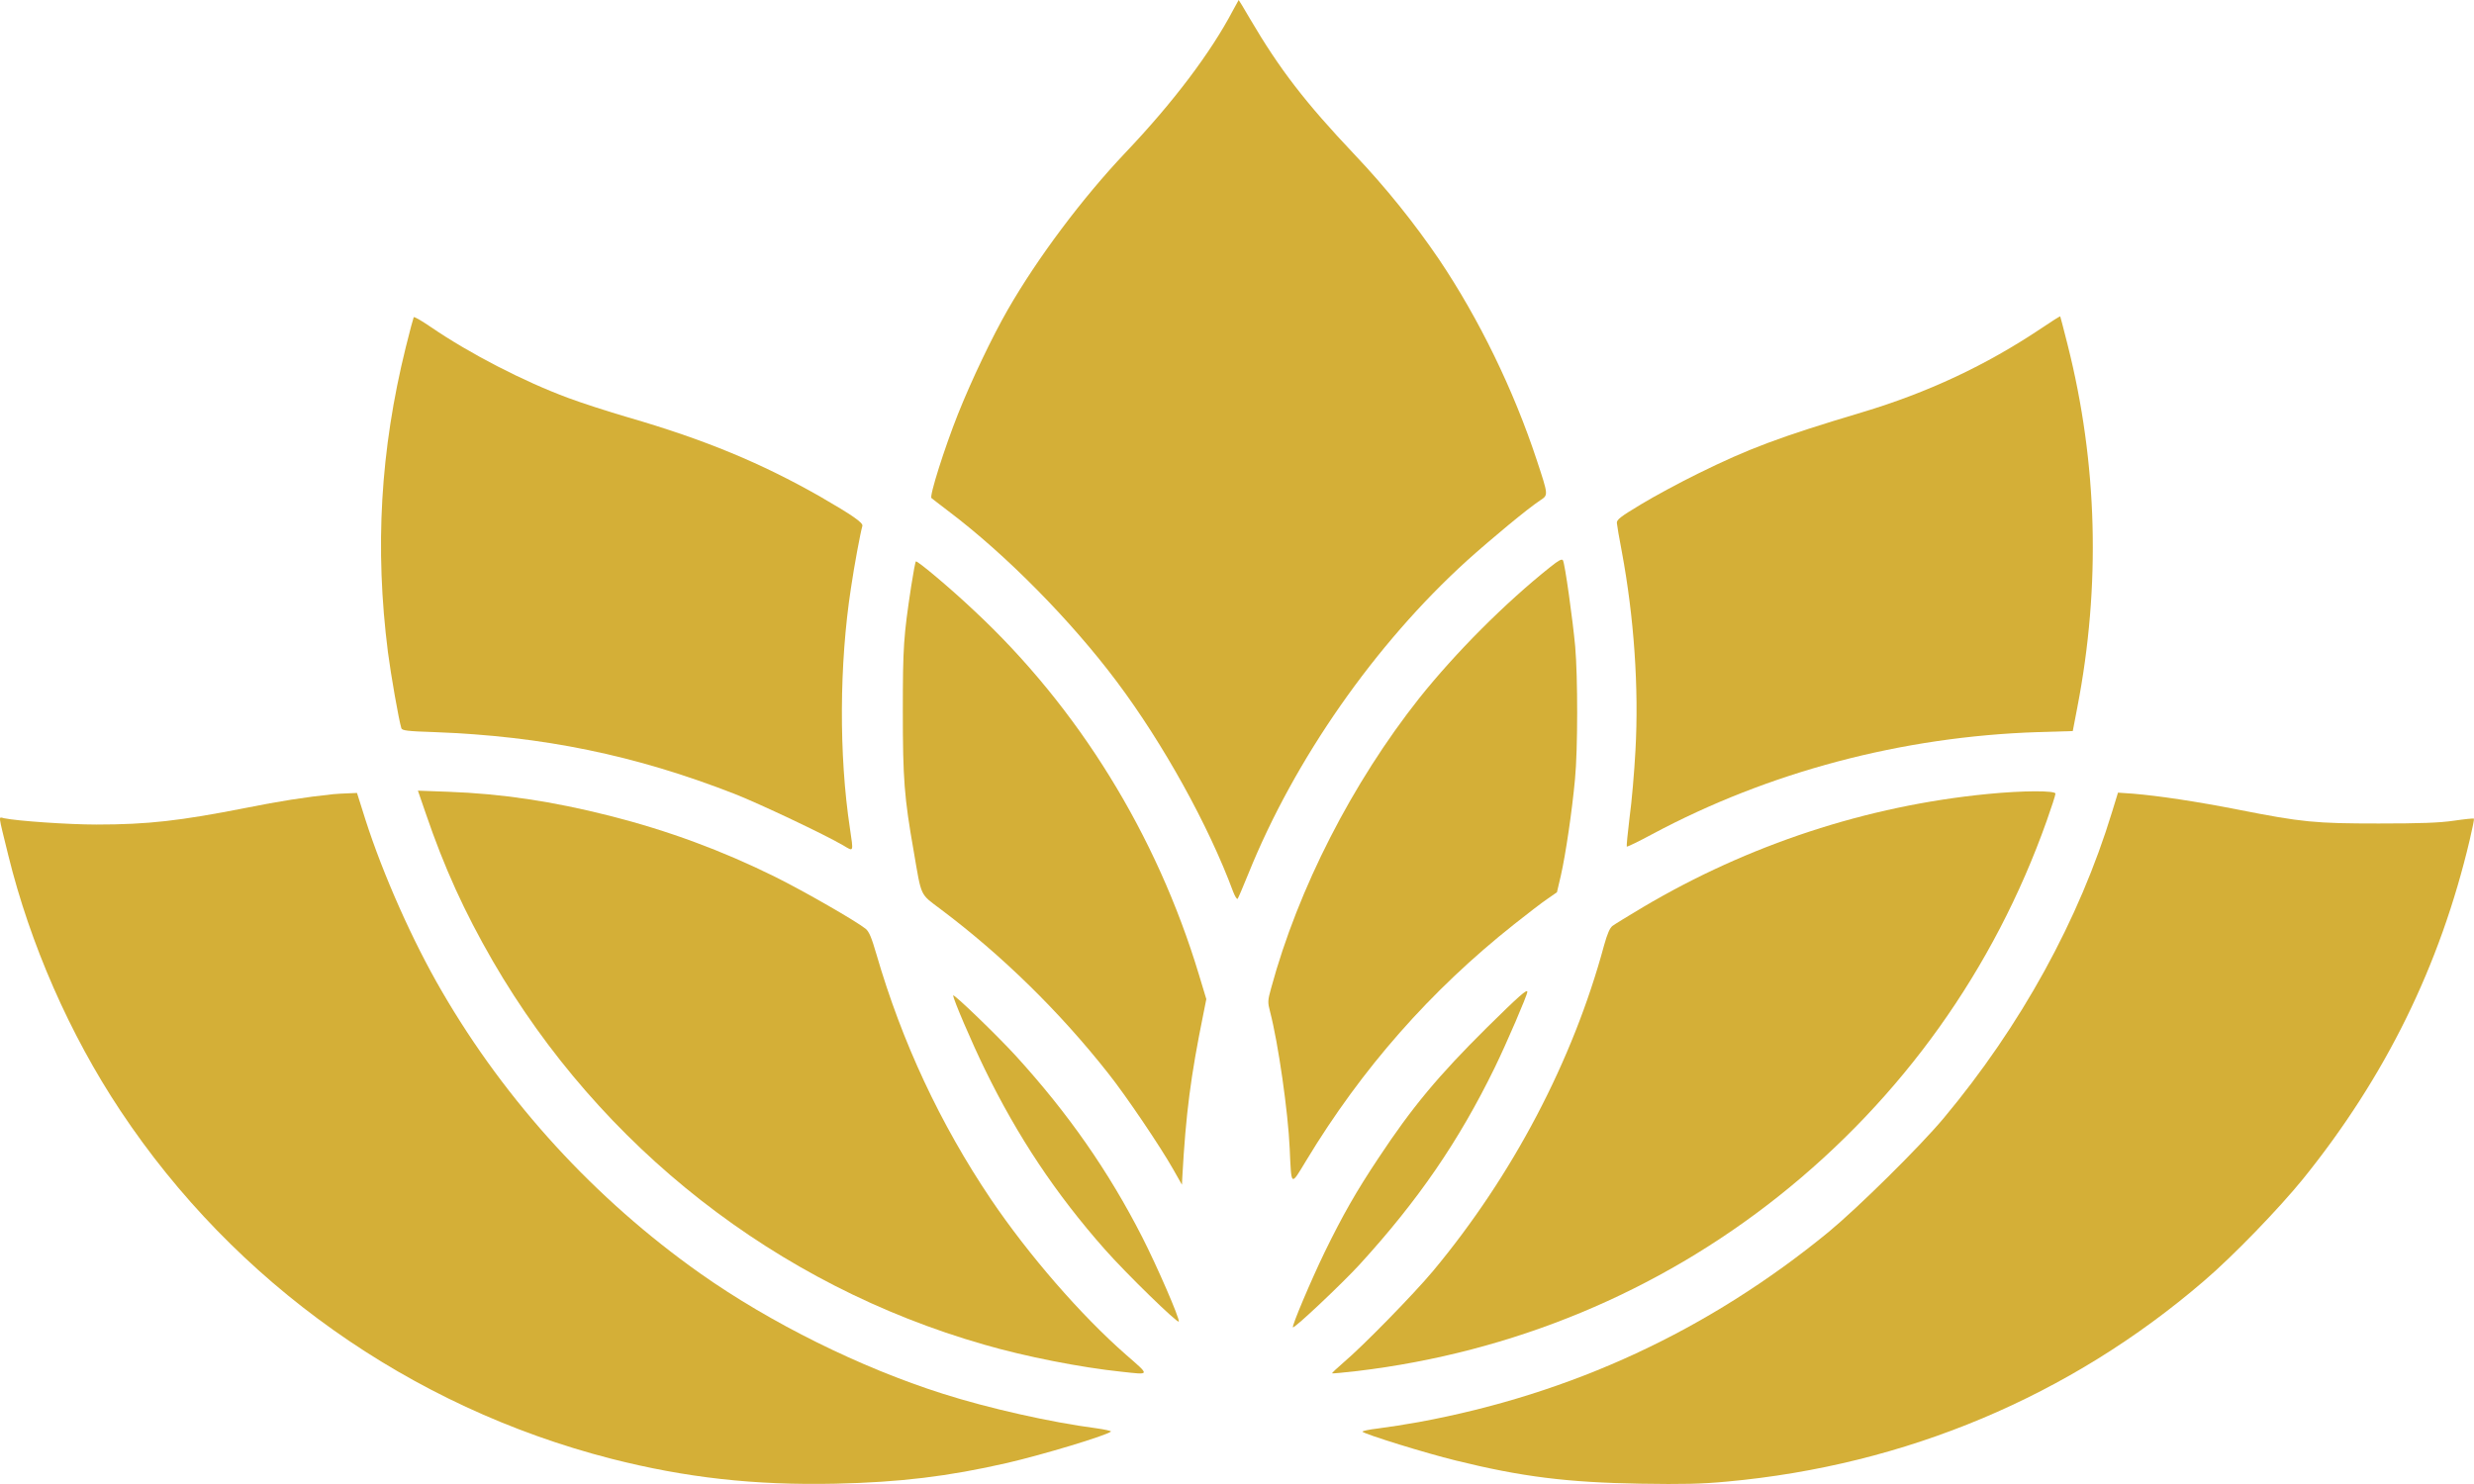
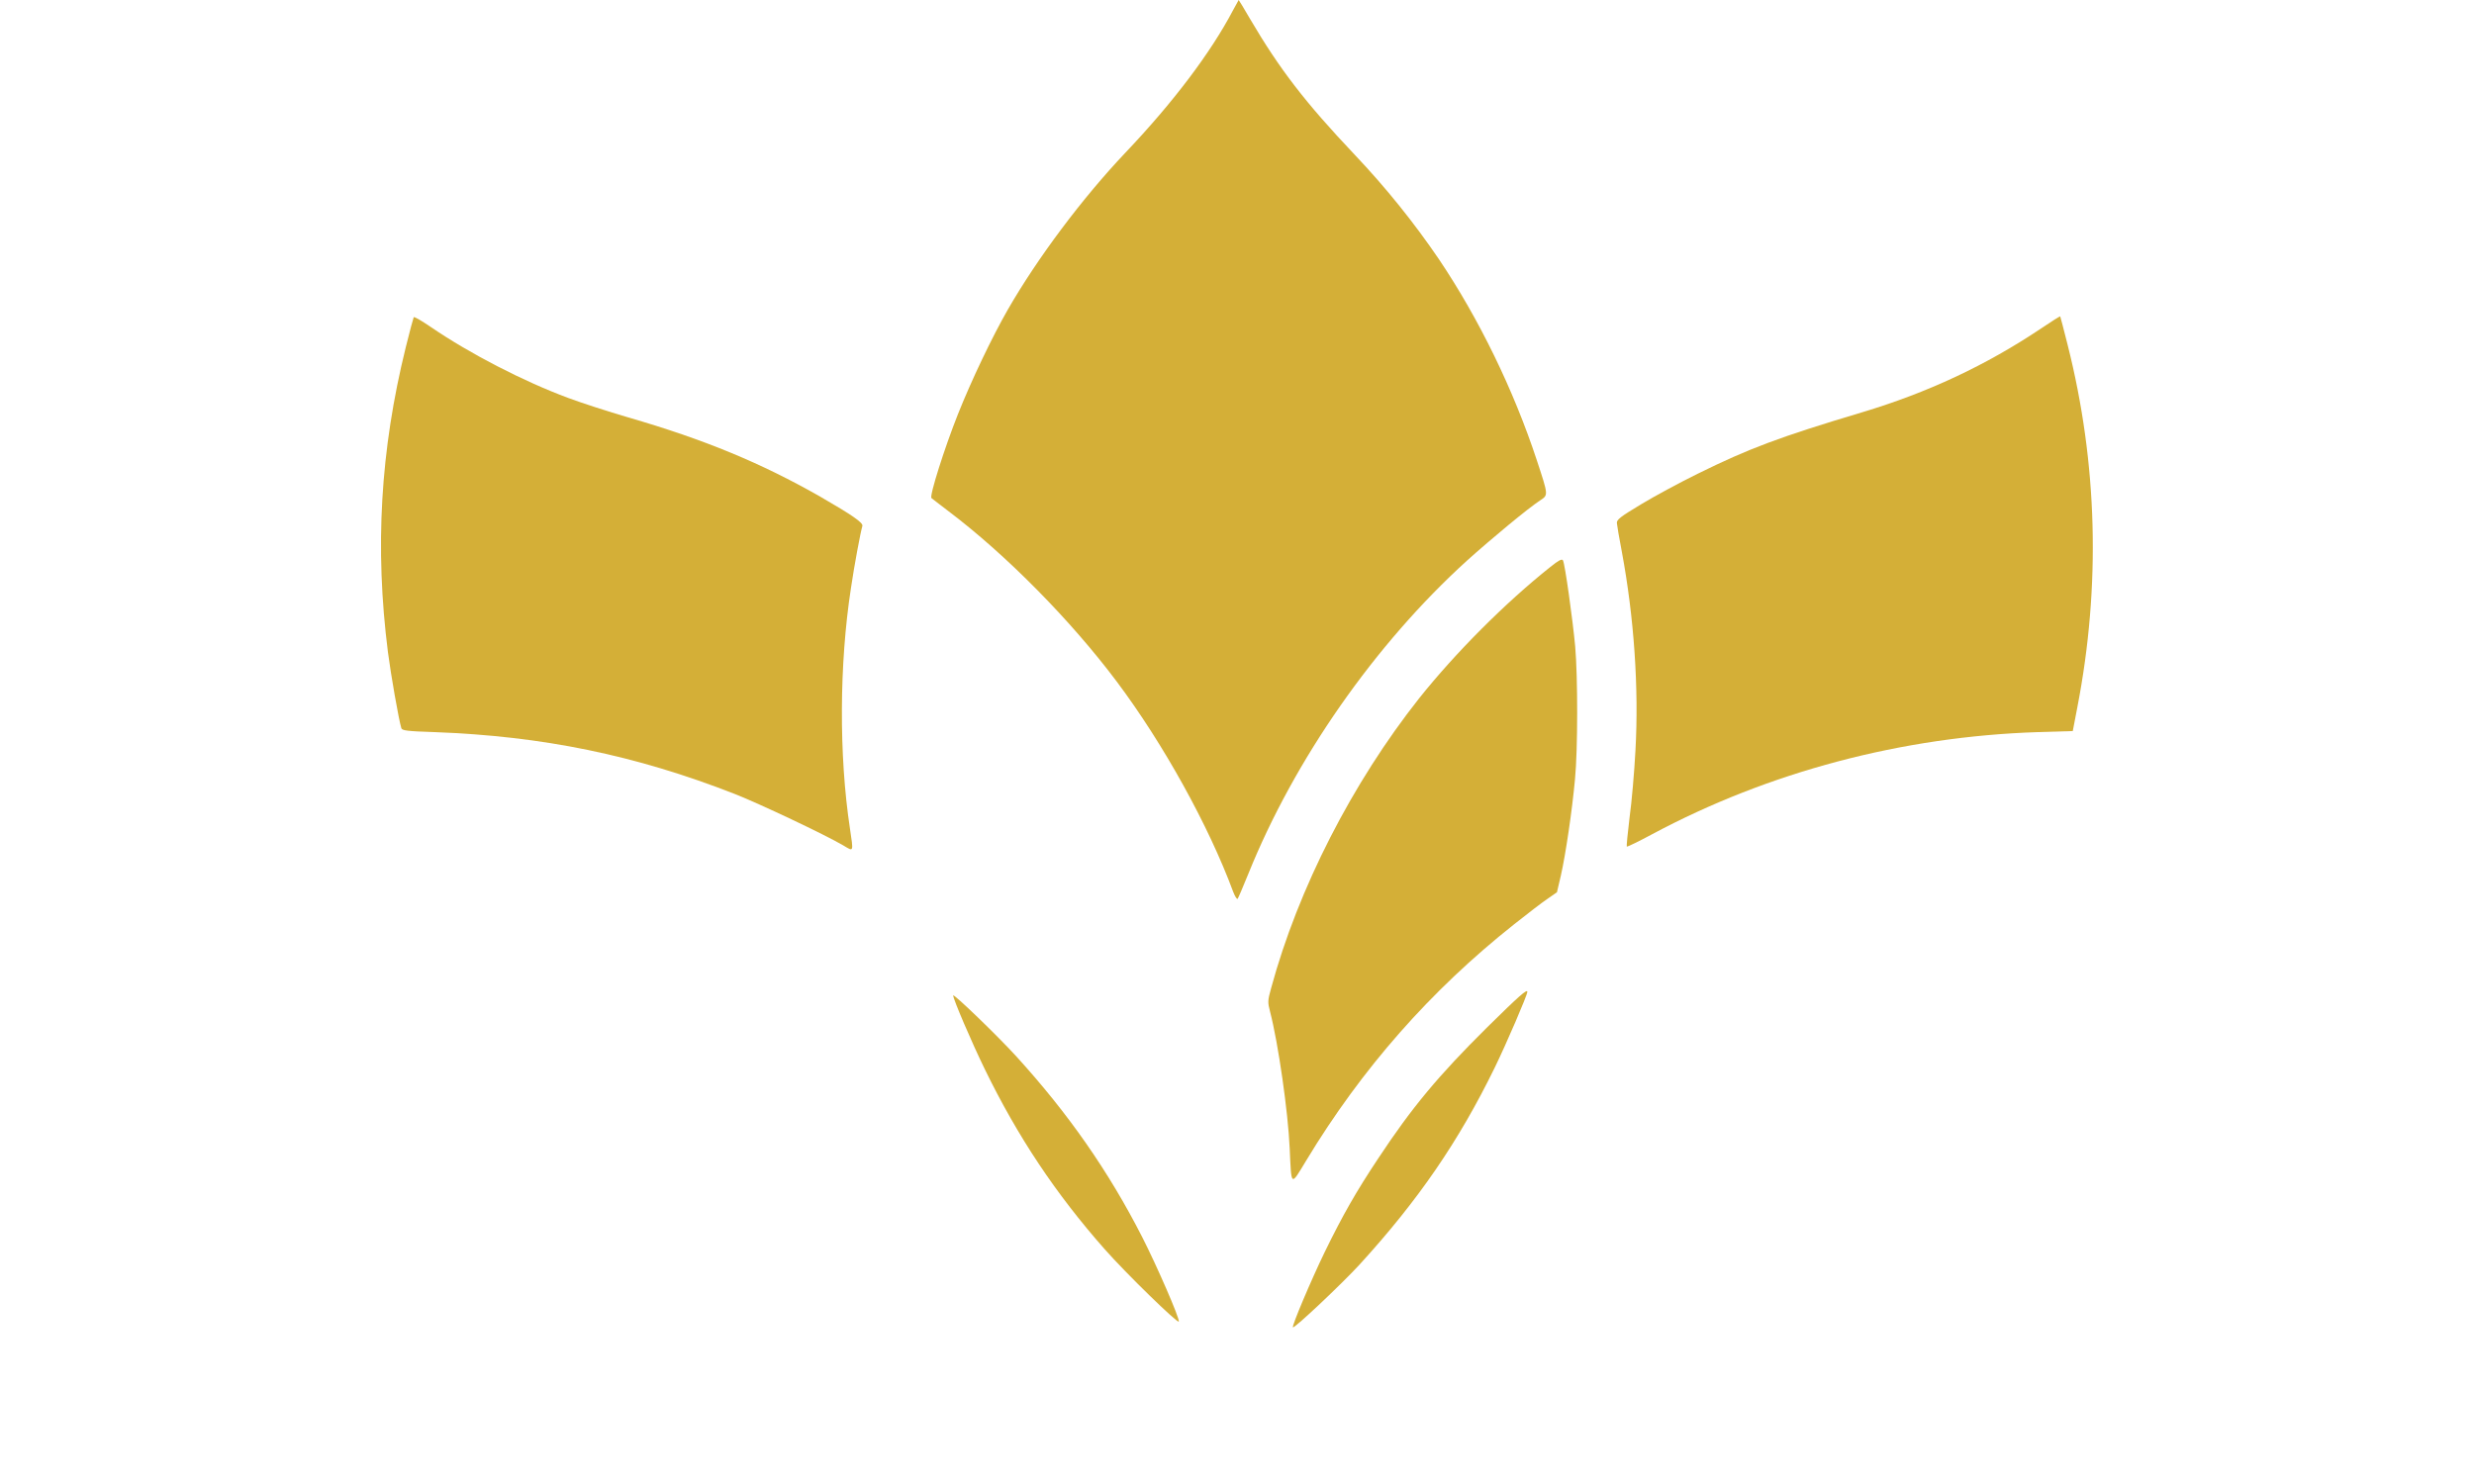
<svg xmlns="http://www.w3.org/2000/svg" width="40" height="24" viewBox="0 0 40 24" fill="none">
  <path d="M19.938 0.162C19.576 0.851 18.97 1.654 18.196 2.469C17.502 3.201 16.777 4.168 16.294 5.008C16.04 5.451 15.706 6.151 15.489 6.696C15.271 7.244 15.023 8.027 15.06 8.055C15.072 8.067 15.2 8.163 15.34 8.271C16.271 8.975 17.316 10.036 18.056 11.023C18.81 12.03 19.541 13.35 19.938 14.422C19.967 14.496 19.998 14.547 20.01 14.536C20.021 14.524 20.098 14.34 20.184 14.13C20.927 12.286 22.229 10.419 23.717 9.068C24.114 8.711 24.702 8.223 24.902 8.092C25.034 8.004 25.036 8.016 24.848 7.445C24.471 6.302 23.911 5.153 23.266 4.194C22.866 3.606 22.412 3.039 21.898 2.497C21.101 1.654 20.692 1.124 20.21 0.304C20.113 0.136 20.03 0 20.027 0C20.027 0 19.987 0.074 19.938 0.162Z" fill="#D4AF37" />
  <path d="M6.689 5.13C6.683 5.141 6.623 5.362 6.56 5.618C6.149 7.283 6.058 8.861 6.272 10.546C6.32 10.915 6.446 11.636 6.489 11.777C6.5 11.814 6.58 11.826 7.023 11.84C8.774 11.905 10.27 12.211 11.881 12.841C12.278 12.997 13.341 13.5 13.635 13.673C13.806 13.775 13.8 13.792 13.741 13.392C13.563 12.214 13.569 10.742 13.758 9.513C13.812 9.144 13.912 8.611 13.943 8.506C13.958 8.455 13.783 8.333 13.267 8.035C12.307 7.487 11.387 7.107 10.156 6.75C9.833 6.656 9.396 6.514 9.185 6.435C8.465 6.168 7.597 5.72 6.966 5.289C6.82 5.189 6.697 5.118 6.689 5.13Z" fill="#D4AF37" />
  <path d="M33.005 5.309C32.108 5.91 31.166 6.35 30.106 6.668C28.769 7.068 28.272 7.255 27.45 7.661C27.167 7.8 26.756 8.021 26.536 8.154C26.196 8.359 26.136 8.404 26.142 8.461C26.145 8.495 26.179 8.705 26.222 8.923C26.419 9.981 26.499 11.125 26.442 12.141C26.424 12.481 26.382 12.969 26.347 13.222C26.316 13.474 26.296 13.687 26.302 13.693C26.307 13.698 26.493 13.61 26.713 13.491C28.595 12.484 30.754 11.911 32.95 11.84L33.513 11.823L33.587 11.437C33.967 9.471 33.913 7.493 33.43 5.578C33.367 5.328 33.313 5.121 33.31 5.116C33.305 5.113 33.168 5.198 33.005 5.309Z" fill="#D4AF37" />
  <path d="M25.065 9.17C24.337 9.749 23.531 10.558 22.946 11.292C21.866 12.657 20.989 14.368 20.552 15.98C20.495 16.184 20.495 16.209 20.535 16.363C20.667 16.87 20.826 17.983 20.852 18.573C20.881 19.203 20.864 19.189 21.121 18.766C22.015 17.285 23.131 16.017 24.482 14.947C24.694 14.779 24.936 14.592 25.022 14.535L25.173 14.43L25.236 14.161C25.313 13.823 25.419 13.105 25.465 12.598C25.511 12.124 25.511 10.949 25.468 10.455C25.428 10.021 25.302 9.116 25.27 9.062C25.253 9.034 25.202 9.06 25.065 9.17Z" fill="#D4AF37" />
-   <path d="M14.732 9.482C14.609 10.291 14.597 10.461 14.597 11.505C14.597 12.598 14.62 12.898 14.772 13.761C14.903 14.524 14.869 14.447 15.211 14.706C16.197 15.446 17.134 16.363 17.916 17.356C18.205 17.719 18.767 18.553 18.967 18.908L19.11 19.16L19.116 19.035C19.173 18.008 19.25 17.412 19.456 16.399L19.504 16.158L19.384 15.761C18.702 13.5 17.433 11.443 15.748 9.874C15.366 9.513 14.849 9.079 14.809 9.079C14.8 9.079 14.766 9.261 14.732 9.482Z" fill="#D4AF37" />
-   <path d="M6.883 13.153C7.183 14.033 7.509 14.748 7.966 15.54C9.714 18.558 12.561 20.786 15.908 21.745C16.571 21.938 17.476 22.116 18.13 22.184C18.602 22.235 18.599 22.253 18.205 21.909C17.471 21.265 16.634 20.3 16.02 19.393C15.2 18.175 14.583 16.853 14.169 15.429C14.092 15.165 14.052 15.066 13.995 15.02C13.843 14.898 13.007 14.416 12.527 14.178C11.678 13.758 10.807 13.434 9.856 13.193C8.937 12.96 8.108 12.836 7.252 12.805L6.757 12.787L6.883 13.153Z" fill="#D4AF37" />
-   <path d="M32.134 12.841C30.183 13.031 28.269 13.661 26.564 14.671C26.33 14.81 26.107 14.947 26.07 14.975C26.027 15.009 25.987 15.102 25.936 15.284C25.433 17.151 24.457 19.009 23.169 20.556C22.854 20.933 22.032 21.773 21.723 22.034C21.618 22.125 21.532 22.204 21.538 22.21C21.543 22.215 21.726 22.198 21.943 22.173C24.459 21.872 26.801 20.899 28.755 19.347C30.754 17.758 32.239 15.678 33.093 13.27C33.17 13.054 33.233 12.858 33.233 12.835C33.233 12.784 32.705 12.784 32.134 12.841Z" fill="#D4AF37" />
-   <path d="M5.387 12.844C4.93 12.892 4.51 12.958 3.973 13.066C2.91 13.275 2.388 13.335 1.557 13.335C1.111 13.335 0.283 13.278 0.066 13.233C-0.029 13.213 -0.034 13.145 0.134 13.832C0.486 15.264 1.125 16.726 1.945 17.96C3.796 20.749 6.632 22.758 9.885 23.592C11.087 23.898 12.195 24.023 13.509 23.995C14.549 23.972 15.329 23.878 16.282 23.66C16.862 23.526 17.885 23.217 17.962 23.152C17.973 23.143 17.865 23.118 17.722 23.098C16.999 23.004 15.977 22.775 15.24 22.539C13.915 22.119 12.455 21.396 11.319 20.593C9.625 19.395 8.183 17.824 7.143 16.03C6.672 15.222 6.195 14.149 5.909 13.258L5.772 12.824L5.629 12.83C5.552 12.833 5.441 12.838 5.387 12.844Z" fill="#D4AF37" />
-   <path d="M34.15 13.125C33.616 14.879 32.673 16.59 31.422 18.088C31.034 18.55 30.049 19.523 29.569 19.921C27.621 21.518 25.416 22.542 22.937 22.999C22.734 23.036 22.44 23.081 22.286 23.101C22.135 23.118 22.017 23.144 22.029 23.155C22.08 23.2 23.06 23.504 23.537 23.62C24.605 23.884 25.342 23.975 26.521 23.995C27.213 24.006 27.501 24 27.921 23.961C30.814 23.697 33.468 22.579 35.632 20.718C36.101 20.318 36.846 19.546 37.235 19.067C38.568 17.415 39.451 15.619 39.931 13.582C39.974 13.4 40.005 13.245 39.999 13.239C39.994 13.233 39.848 13.247 39.674 13.273C39.44 13.307 39.128 13.318 38.46 13.318C37.435 13.318 37.22 13.298 36.187 13.094C35.527 12.964 34.901 12.87 34.49 12.836L34.244 12.819L34.15 13.125Z" fill="#D4AF37" />
  <path d="M24.042 16.617C23.257 17.395 22.829 17.908 22.289 18.726C21.926 19.27 21.706 19.659 21.421 20.243C21.195 20.709 20.884 21.446 20.904 21.466C20.927 21.489 21.701 20.757 21.98 20.453C22.931 19.412 23.588 18.453 24.168 17.264C24.357 16.876 24.694 16.093 24.694 16.041C24.694 15.988 24.559 16.107 24.042 16.617Z" fill="#D4AF37" />
  <path d="M15.411 16.099C15.411 16.158 15.711 16.859 15.923 17.293C16.454 18.383 17.068 19.305 17.859 20.201C18.21 20.599 19.047 21.413 19.059 21.373C19.076 21.325 18.704 20.471 18.467 20.006C17.925 18.944 17.273 18.008 16.428 17.08C16.125 16.748 15.411 16.059 15.411 16.099Z" fill="#D4AF37" />
</svg>